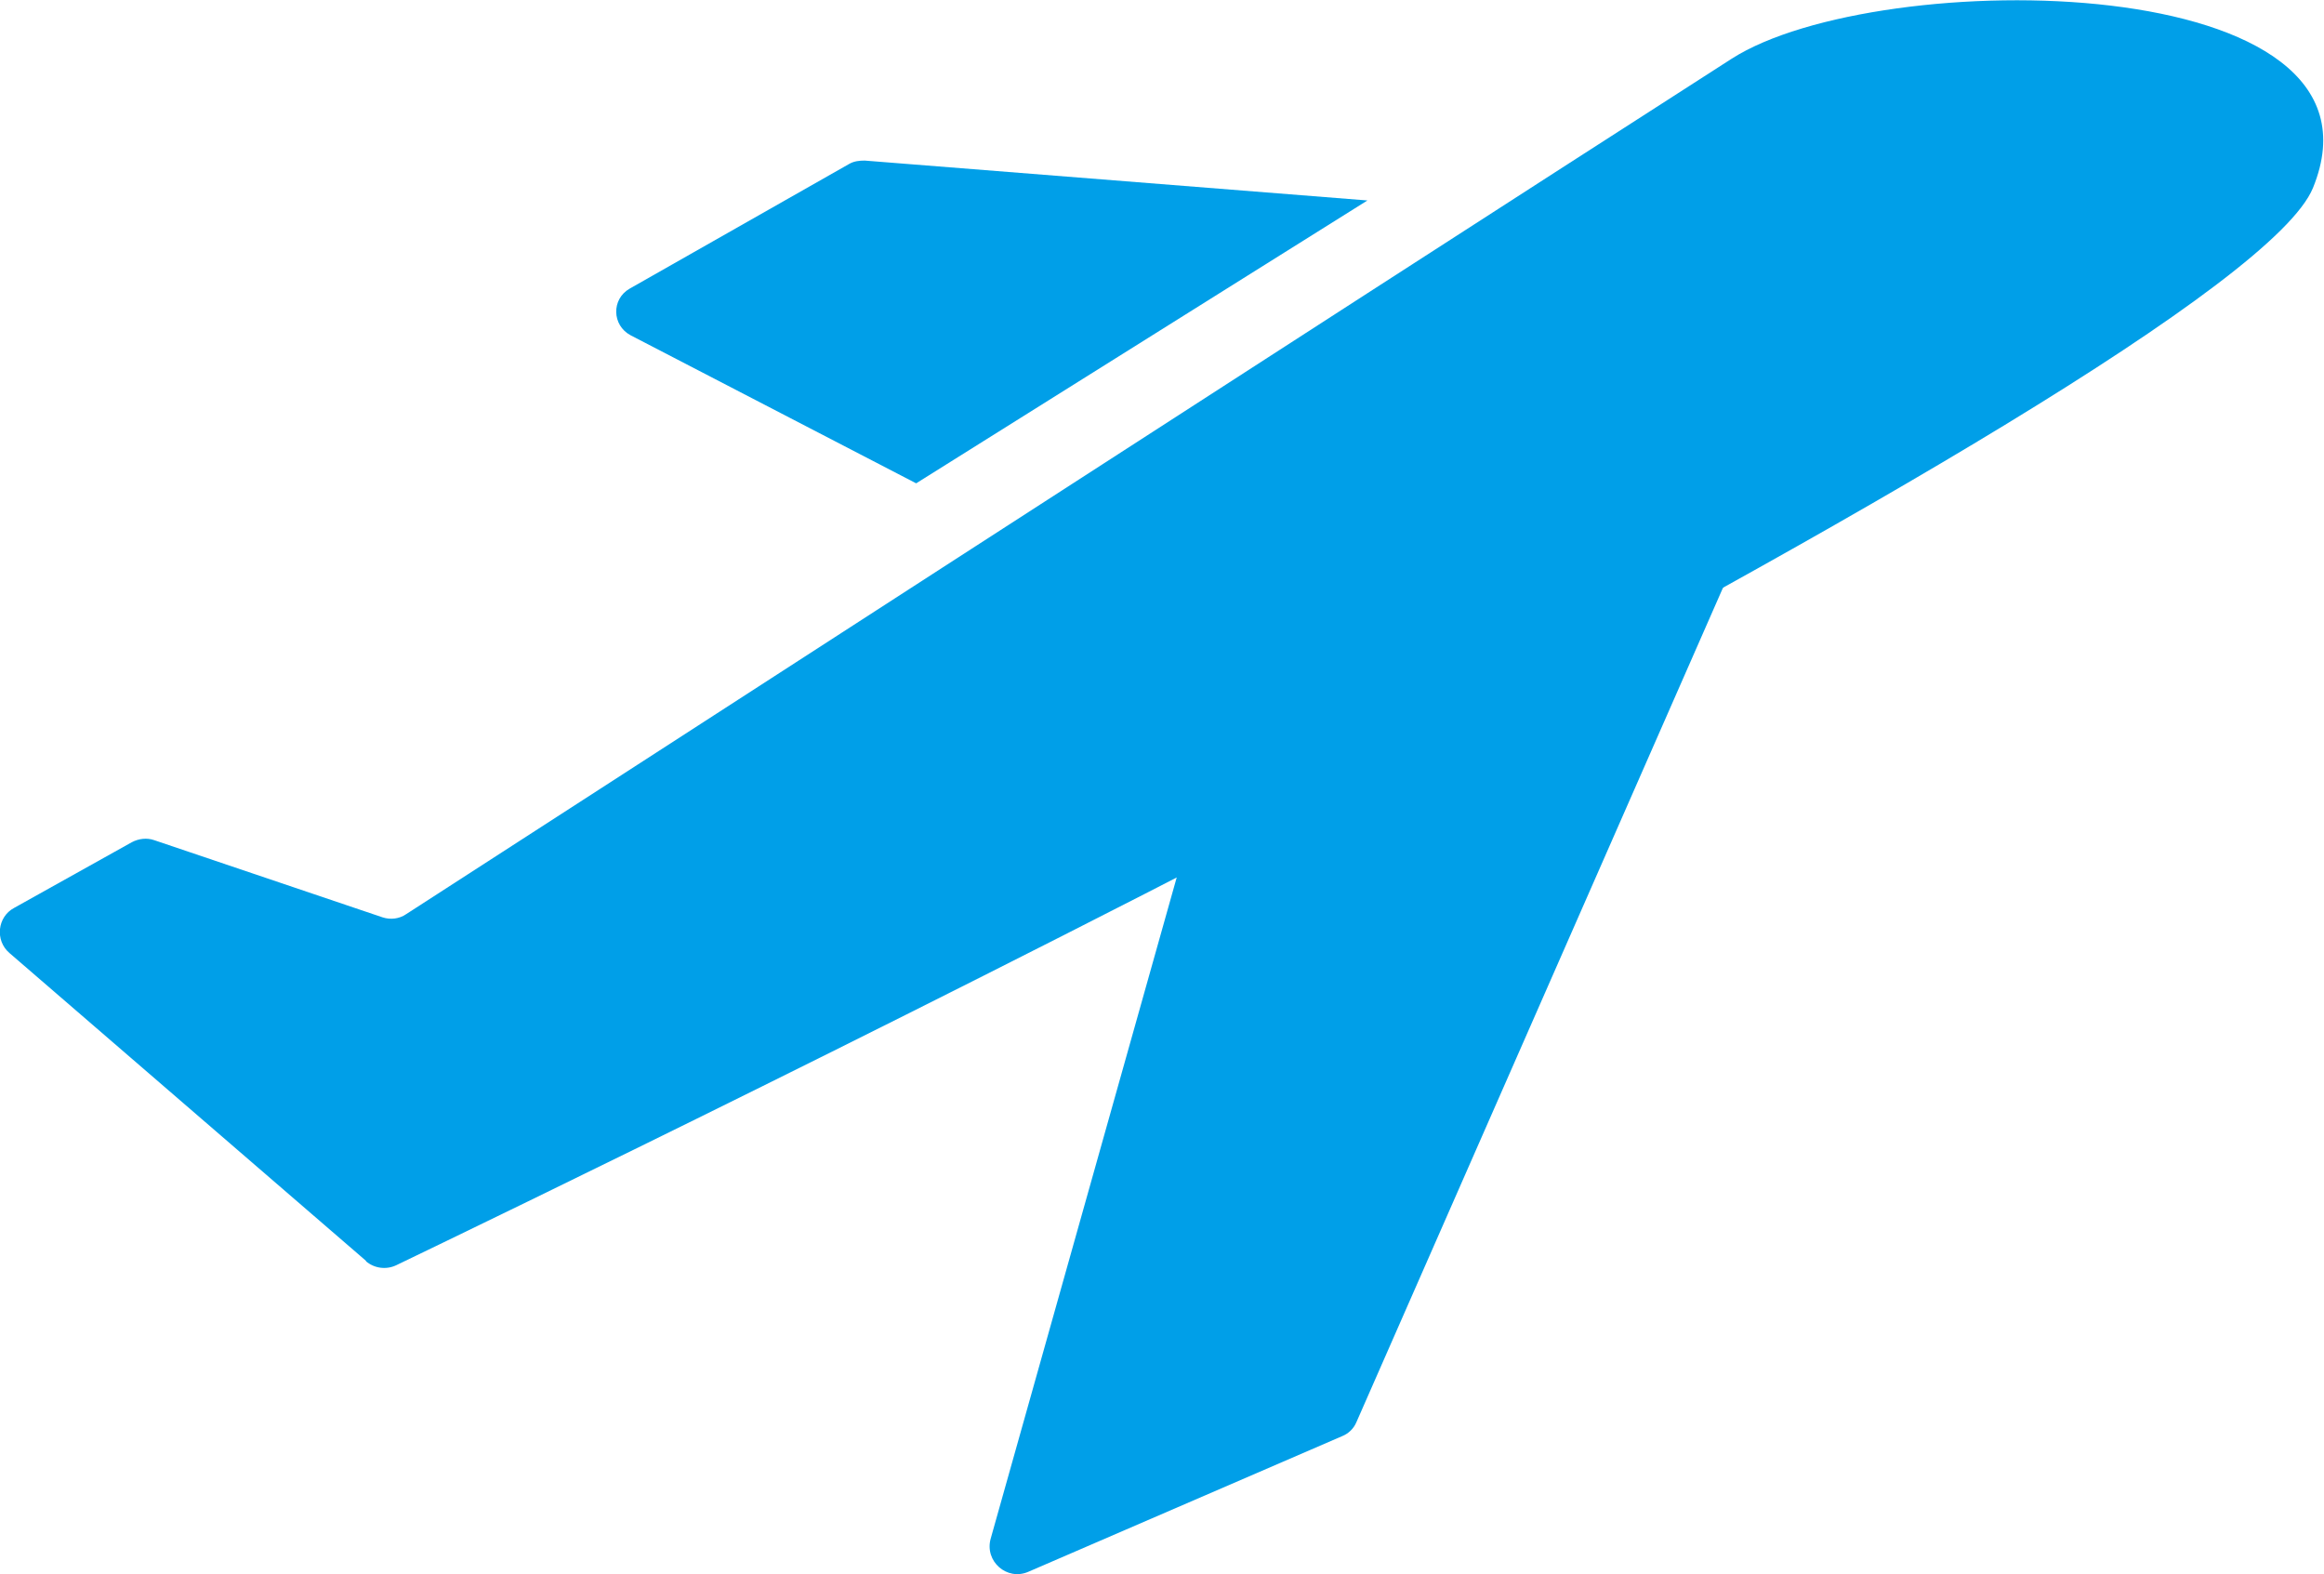
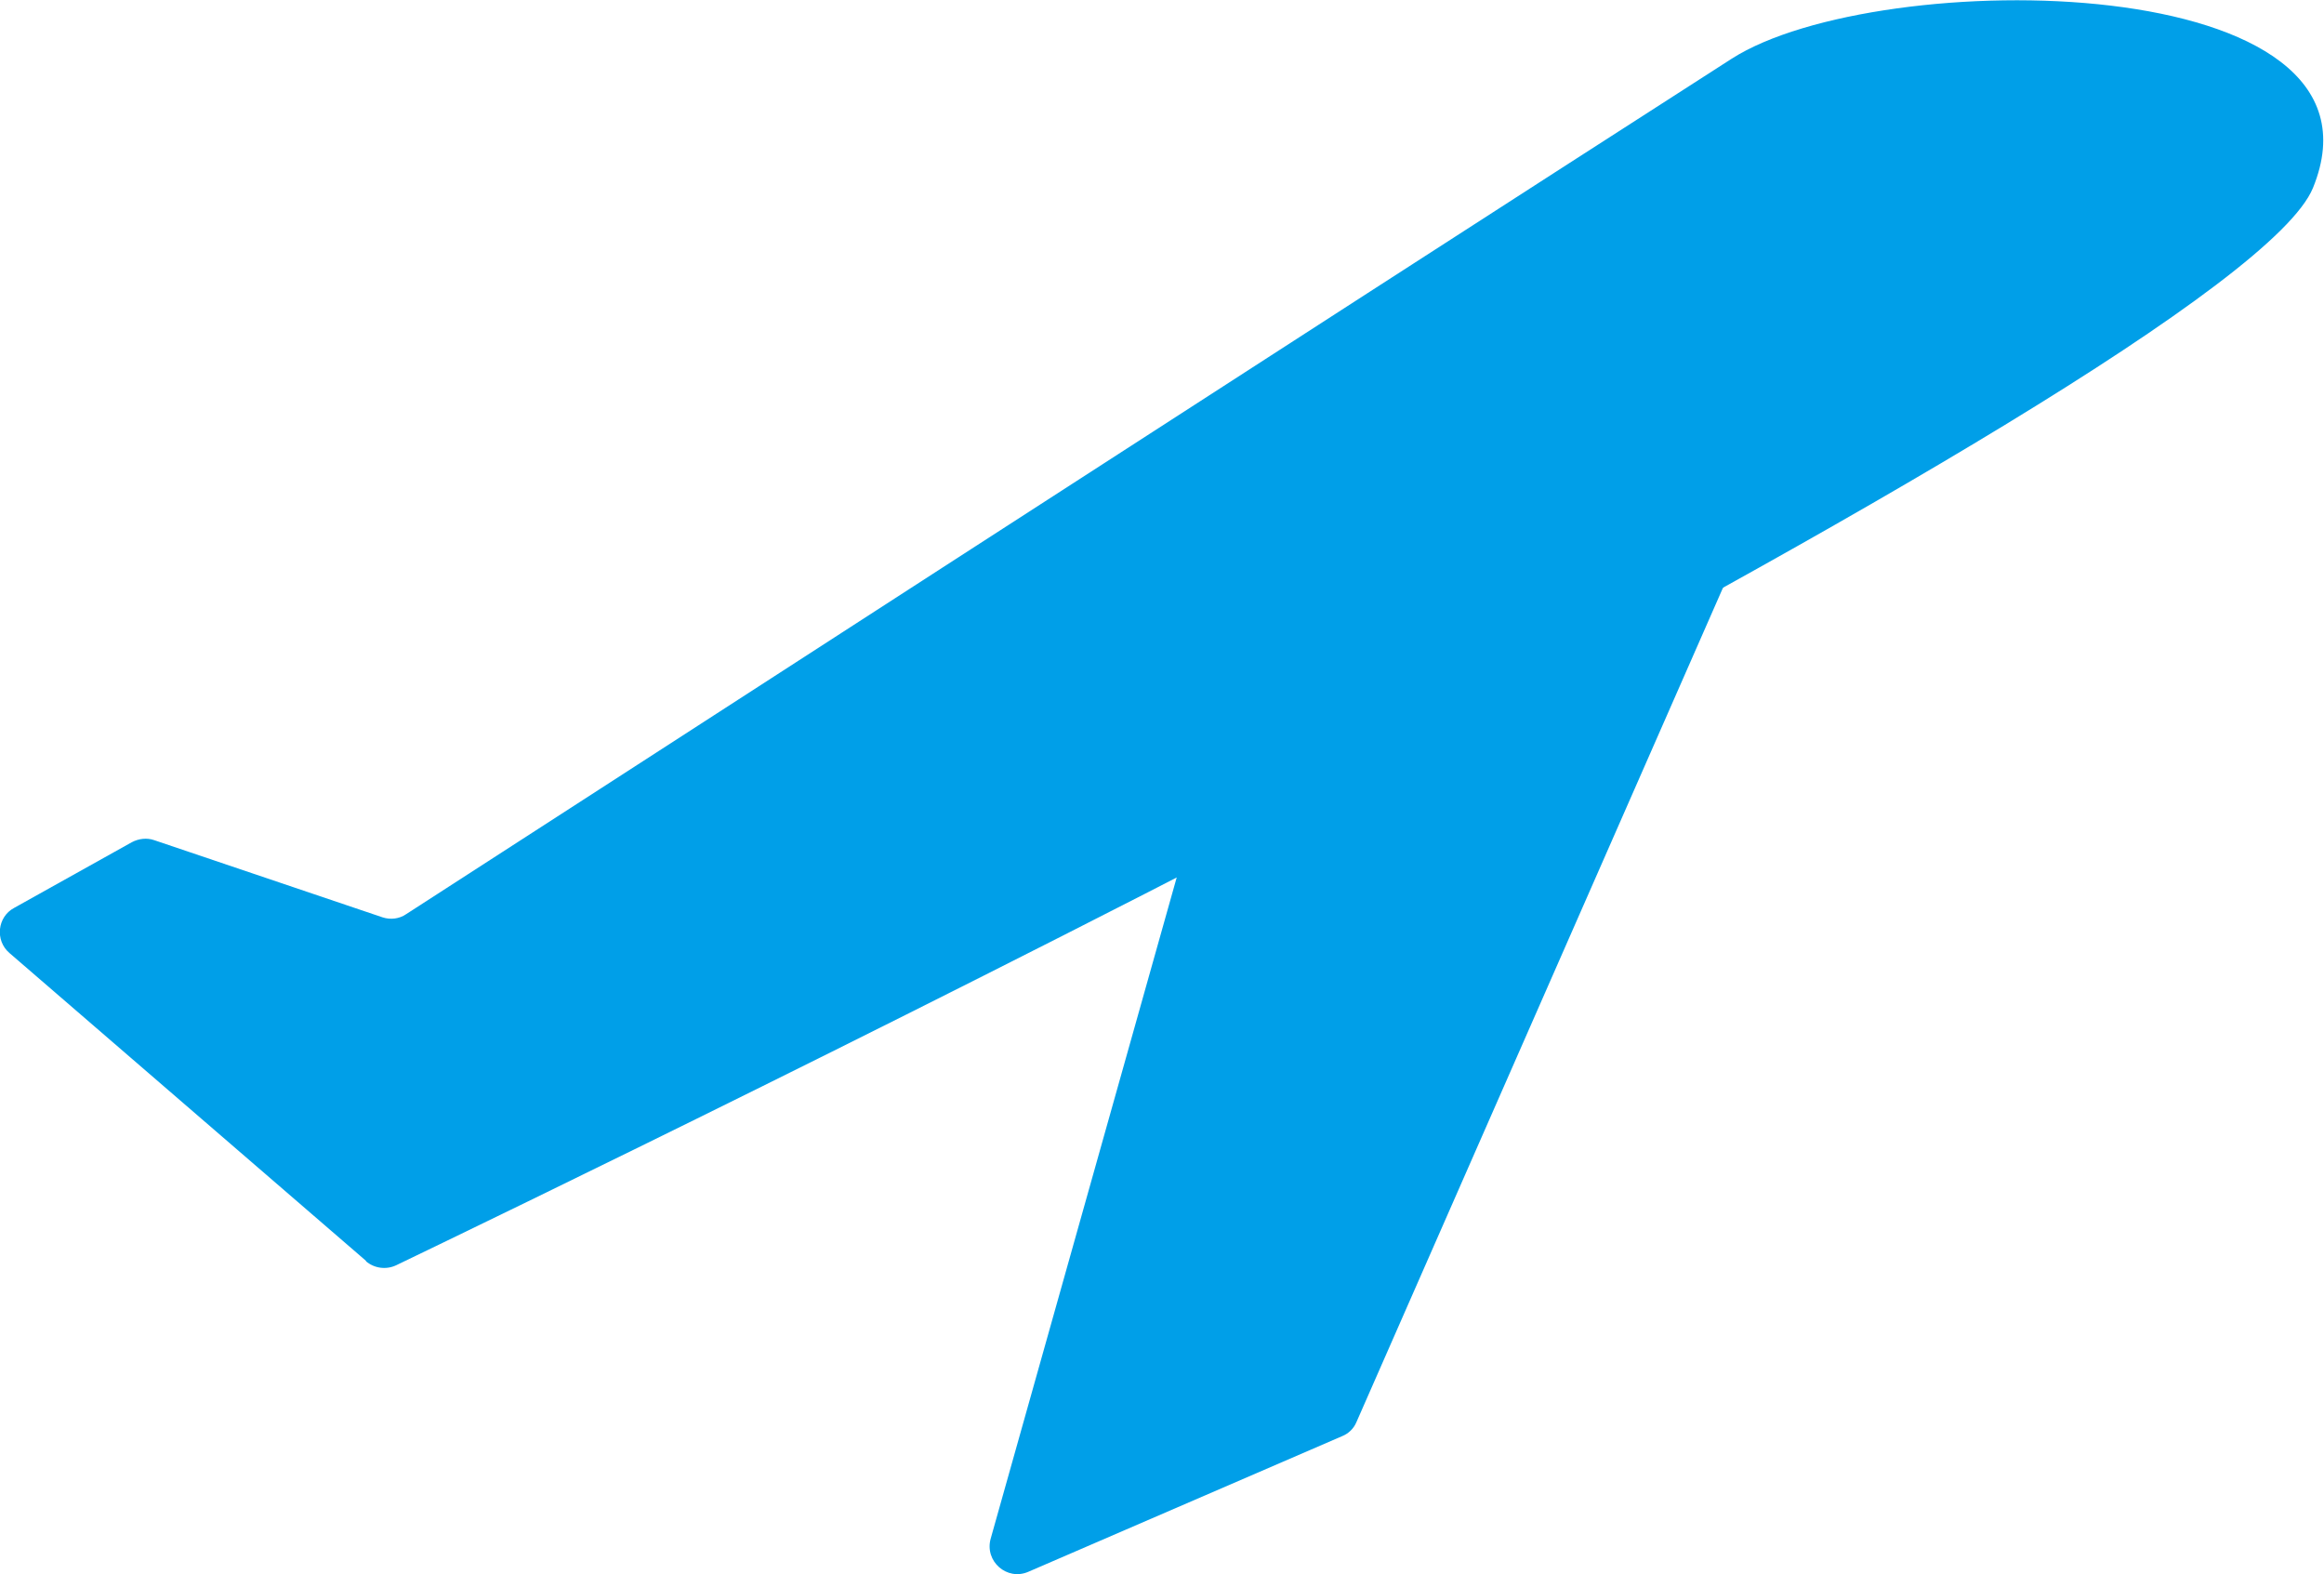
<svg xmlns="http://www.w3.org/2000/svg" id="b" viewBox="0 0 44.29 30">
  <g id="c">
    <path d="M6.98,24.03L.18,18.16c-.28-.24-.23-.69.09-.86l2.24-1.25c.13-.07.29-.09.43-.04l4.35,1.47c.15.05.32.03.45-.06,1.99-1.28,17.47-11.3,25.26-16.3,2.79-1.79,12.79-1.73,11.08,2.46-1.48,3.62-33.04,18.85-36.53,20.53-.19.09-.42.06-.58-.08" style="fill:#009fe8; stroke-width:0px;" />
-     <path d="M17.46,9.21l8.6-5.39-9.58-.76c-.1,0-.2.01-.29.06l-4.19,2.38c-.35.2-.34.7.02.89l5.44,2.82Z" style="fill:#009fe8; stroke-width:0px;" />
    <path d="M32.95,10.94l-7.1,16.16c-.05.12-.15.22-.28.27l-5.97,2.58c-.41.18-.84-.2-.72-.63l3.99-14.18c.04-.14.14-.26.27-.33l9.08-4.57c.45-.22.92.23.72.69" style="fill:#009fe8; stroke-width:0px;" />
  </g>
</svg>